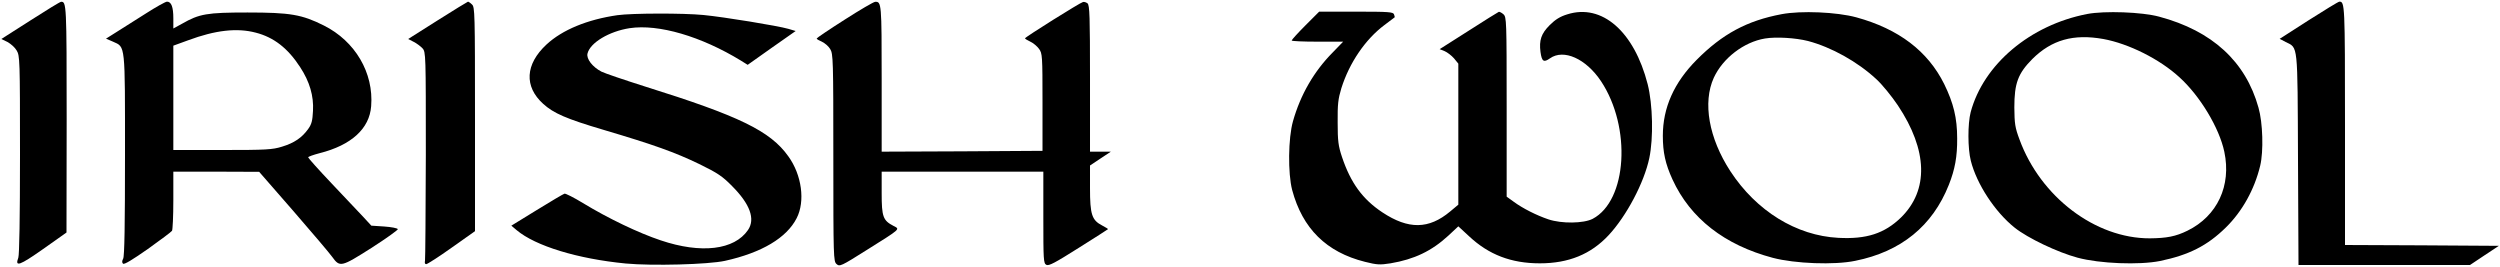
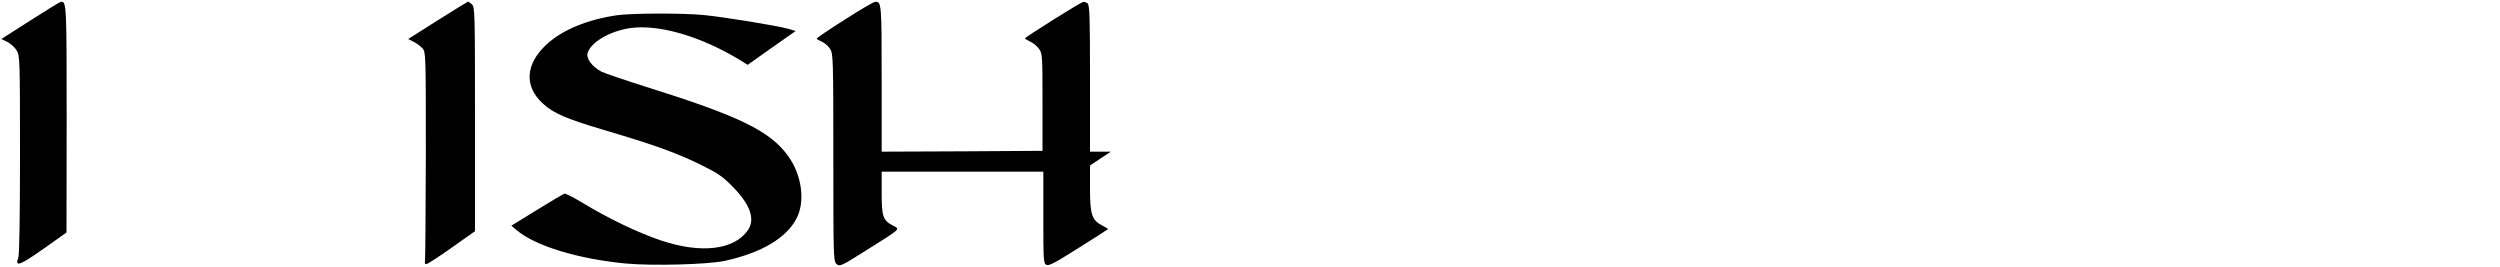
<svg xmlns="http://www.w3.org/2000/svg" version="1.0" width="1500pt" height="160pt" viewBox="0 0 1500 160" preserveAspectRatio="xMidYMid meet">
  <g transform="translate(0,160) scale(0.1,-0.1)" fill="#000000" stroke="none">
    <path d="M182 1477 l-174 -111 37 -18 c20 -11 45 -33 55 -51 19 -31 20 -54 20 -624 0 -384 -4 -601 -10 -619 -22 -58 7 -48 149 52 l140 99 1 681 c0 688 -1 706 -34 703 -6 0 -89 -51 -184 -112z" />
-     <path d="M875 1519 c-60 -38 -139 -88 -174 -110 l-65 -41 42 -18 c75 -34 72 -5 72 -680 0 -416 -3 -608 -11 -622 -7 -13 -8 -23 -1 -30 7 -7 56 23 149 88 76 54 141 103 145 109 4 5 8 88 8 183 l0 172 258 0 257 -1 205 -235 c113 -130 218 -254 233 -275 46 -64 54 -62 235 53 89 57 160 108 159 113 -2 6 -39 13 -82 16 l-77 5 -46 50 c-26 27 -111 117 -190 201 -79 83 -143 155 -143 159 0 4 31 15 69 25 190 48 299 147 309 282 16 200 -96 390 -284 484 -132 66 -201 78 -458 78 -243 0 -289 -8 -392 -67 l-53 -29 0 61 c0 68 -12 100 -38 100 -9 0 -66 -32 -127 -71z m660 -115 c108 -28 192 -93 266 -207 57 -87 82 -173 77 -262 -3 -59 -8 -80 -29 -109 -37 -52 -84 -84 -157 -106 -58 -18 -94 -20 -358 -20 l-294 0 0 313 0 313 88 32 c164 61 294 76 407 46z" />
    <path d="M2626 1478 l-177 -112 33 -17 c18 -9 42 -27 53 -39 20 -22 20 -36 20 -639 -1 -339 -3 -625 -5 -636 -3 -12 0 -20 7 -20 7 0 76 44 153 99 l140 99 0 672 c0 638 -1 673 -18 688 -10 10 -21 17 -24 17 -2 0 -84 -50 -182 -112z" />
    <path d="M5068 1482 c-93 -59 -168 -110 -168 -113 0 -4 14 -12 31 -19 17 -8 40 -27 50 -44 18 -29 19 -62 19 -652 0 -599 1 -622 19 -638 19 -17 26 -14 183 85 204 128 199 123 160 143 -64 33 -72 55 -72 197 l0 129 485 0 485 0 0 -275 c0 -255 1 -275 18 -284 15 -8 52 12 193 101 96 60 175 111 177 113 2 1 -14 11 -35 22 -62 32 -73 66 -73 224 l0 136 63 42 62 41 -62 0 -63 0 0 439 c0 371 -2 440 -15 451 -8 6 -20 10 -27 8 -18 -4 -348 -211 -348 -218 0 -3 15 -12 32 -20 18 -8 41 -28 52 -43 20 -27 21 -41 21 -320 l0 -292 -482 -3 -483 -2 0 438 c0 451 -1 463 -39 461 -9 0 -91 -48 -183 -107z" />
-     <path d="M13851 1478 l-173 -111 36 -19 c75 -38 71 2 74 -705 l3 -633 514 0 515 0 87 58 86 57 -461 3 -462 2 0 718 c0 726 -1 743 -34 742 -6 0 -89 -51 -185 -112z" />
-     <path d="M7832 1447 c-45 -45 -82 -86 -82 -90 0 -4 70 -7 155 -7 l154 0 -63 -65 c-112 -113 -193 -253 -238 -412 -29 -102 -31 -313 -5 -413 62 -231 205 -373 437 -431 72 -18 89 -19 153 -9 143 24 247 74 347 166 l60 56 66 -61 c117 -109 251 -161 423 -161 172 0 306 54 413 169 107 115 213 315 244 463 25 119 21 321 -10 443 -81 316 -274 485 -482 419 -43 -13 -72 -31 -106 -65 -51 -51 -64 -91 -55 -161 8 -57 19 -65 57 -38 82 58 216 -2 306 -137 184 -277 157 -717 -50 -826 -54 -28 -186 -30 -266 -3 -71 24 -154 66 -207 105 l-43 31 0 539 c0 520 -1 538 -19 555 -11 10 -24 16 -28 15 -5 -2 -87 -53 -182 -114 l-173 -110 30 -12 c16 -7 41 -26 56 -43 l26 -32 0 -423 0 -423 -49 -41 c-128 -107 -250 -109 -407 -5 -119 79 -190 177 -242 332 -22 66 -26 96 -26 207 -1 110 3 142 22 205 48 153 144 294 259 380 32 24 59 45 61 46 1 0 0 9 -4 18 -5 14 -31 16 -228 16 l-221 0 -83 -83z" />
-     <path d="M10690 1515 c-208 -39 -356 -119 -510 -274 -136 -137 -203 -287 -203 -456 0 -99 15 -168 58 -262 107 -233 312 -393 602 -470 133 -35 369 -44 494 -18 275 55 464 209 562 456 37 93 51 171 50 279 0 122 -22 212 -78 326 -98 197 -272 330 -527 400 -118 32 -332 41 -448 19z m158 -161 c140 -37 297 -124 410 -229 35 -32 92 -102 129 -157 180 -270 186 -509 19 -673 -99 -96 -207 -131 -376 -122 -252 13 -492 161 -648 400 -129 198 -167 412 -99 561 54 117 180 214 307 235 66 11 183 4 258 -15z" />
-     <path d="M12523 1516 c-342 -66 -622 -302 -699 -589 -18 -69 -18 -218 1 -292 35 -139 145 -307 263 -401 79 -63 258 -148 377 -180 134 -36 370 -45 495 -20 174 36 284 92 395 201 99 97 172 229 206 370 21 86 16 259 -10 349 -77 277 -278 461 -596 546 -103 28 -327 36 -432 16z m97 -150 c152 -28 337 -120 456 -229 124 -112 240 -305 270 -448 43 -203 -42 -385 -221 -473 -71 -35 -125 -45 -226 -46 -327 -1 -656 249 -782 593 -27 72 -30 95 -31 192 0 146 22 204 108 291 116 115 247 152 426 120z" />
    <path d="M3705 1509 c-181 -26 -331 -88 -426 -176 -128 -119 -135 -252 -20 -356 63 -57 139 -90 362 -156 304 -90 429 -135 574 -205 111 -54 140 -74 197 -132 108 -108 141 -198 96 -264 -82 -120 -281 -144 -524 -62 -132 44 -314 131 -467 224 -54 33 -104 58 -110 56 -7 -2 -82 -46 -166 -98 l-153 -94 32 -27 c113 -95 366 -172 654 -200 160 -15 496 -6 596 16 221 49 370 138 430 256 52 101 31 259 -50 371 -108 152 -294 242 -860 419 -123 39 -241 79 -261 89 -54 28 -92 77 -84 109 16 65 130 133 253 152 174 26 429 -49 668 -195 l40 -25 144 102 144 101 -44 13 c-62 18 -385 71 -509 83 -122 12 -430 11 -516 -1z" />
  </g>
</svg>